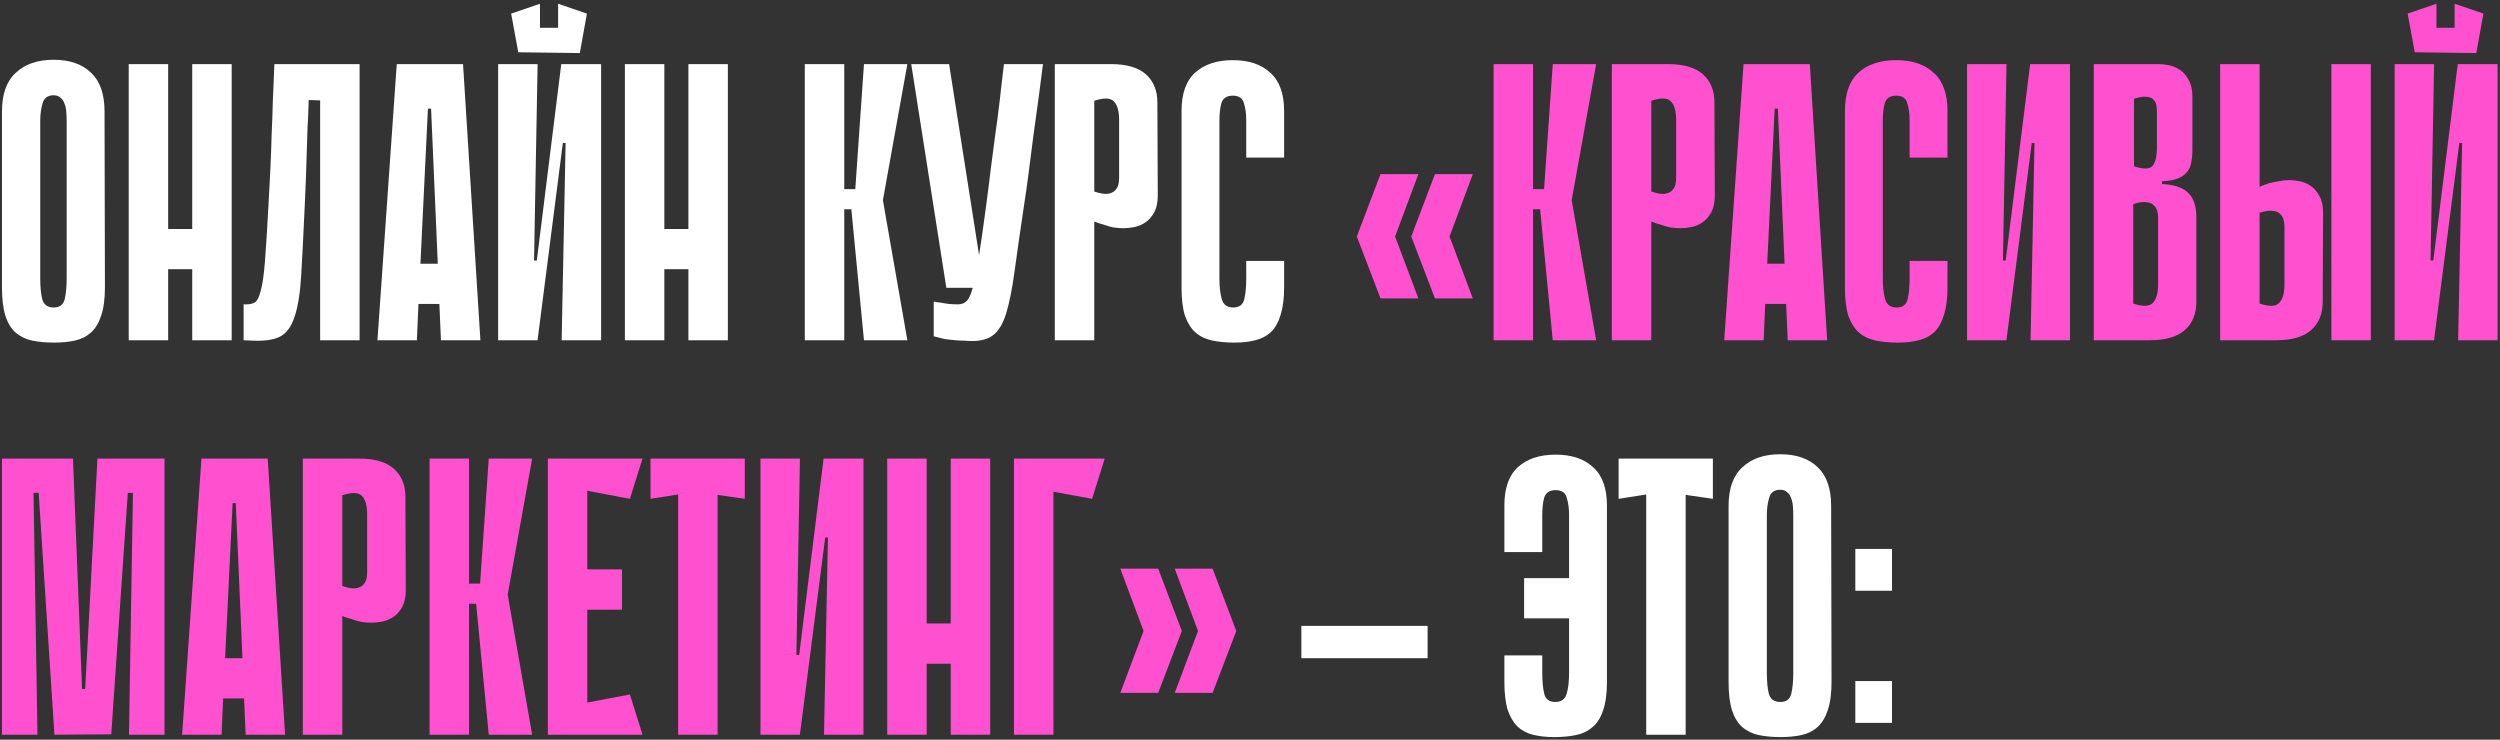
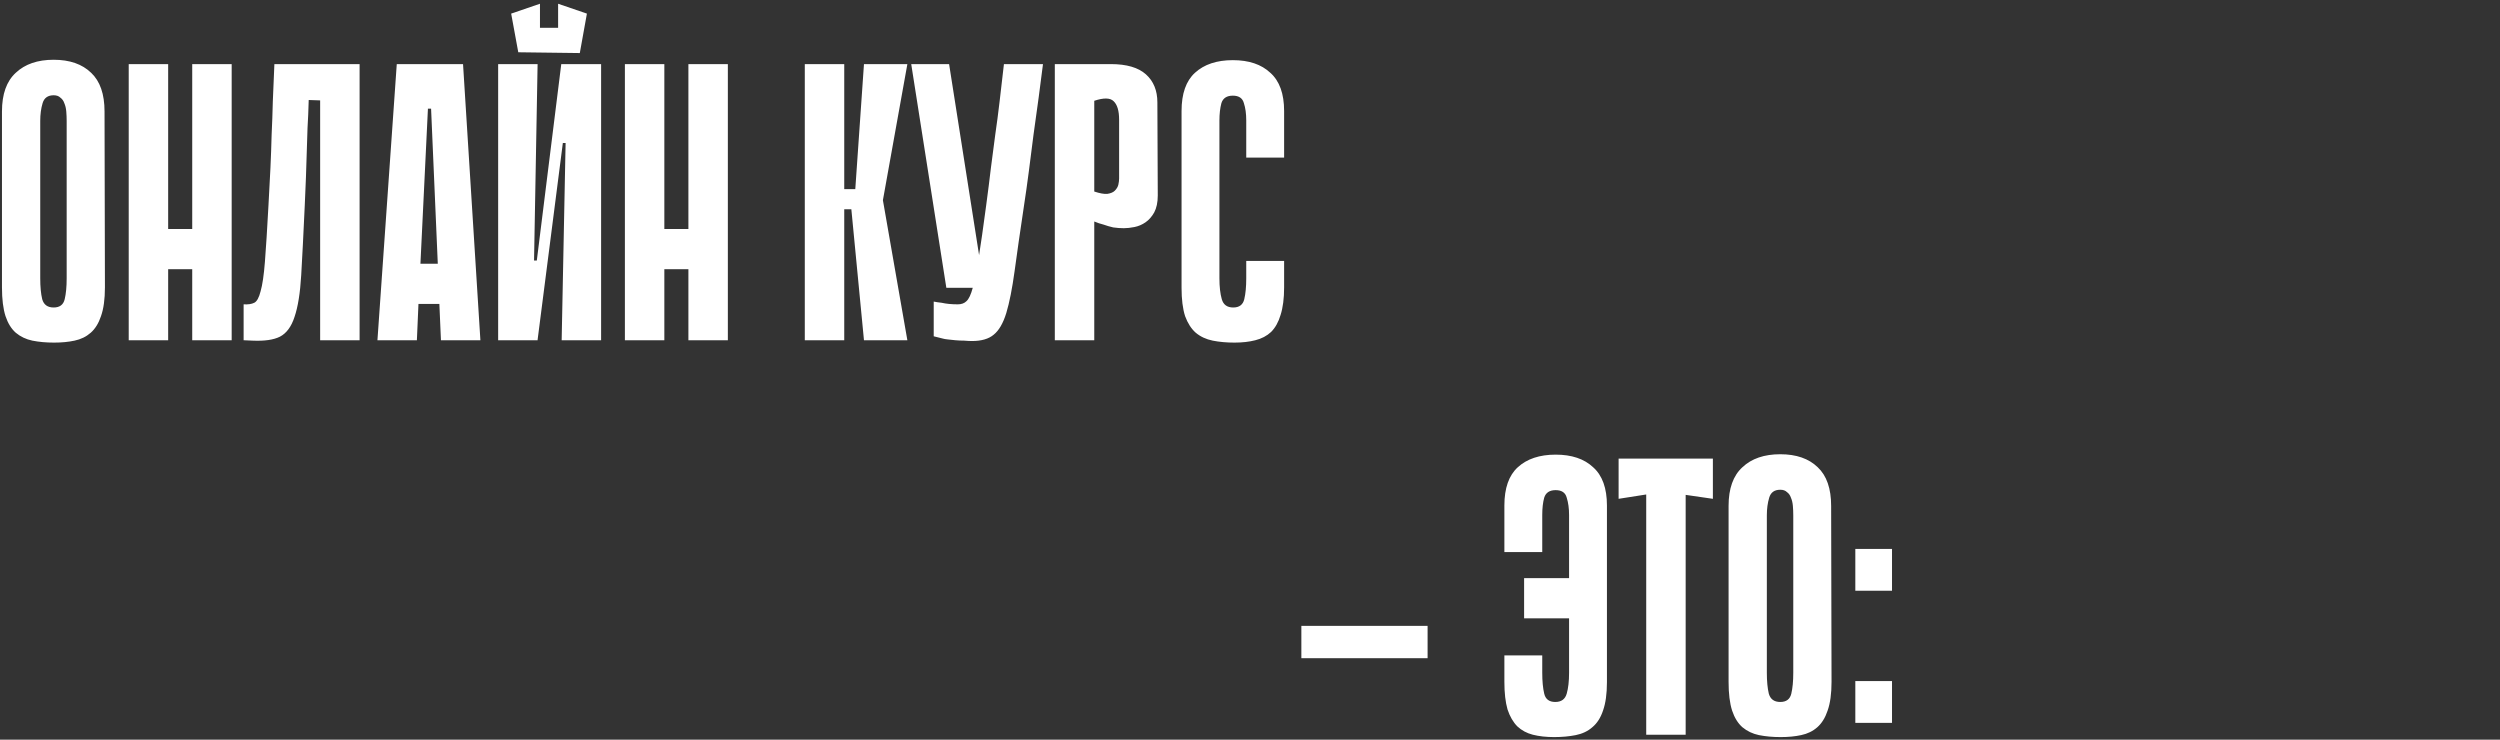
<svg xmlns="http://www.w3.org/2000/svg" width="507" height="150" viewBox="0 0 507 150" fill="none">
  <rect x="0" y="0" width="507" height="150" fill="#333333" stroke="none" />
  <path d="M21.28 58.28C21.28 60.68 21.013 62.627 20.48 64.12C20 65.56 19.307 66.68 18.4 67.48C17.493 68.28 16.4 68.813 15.12 69.08C13.893 69.347 12.507 69.48 10.96 69.48C9.36 69.48 7.893 69.347 6.56 69.08C5.28 68.813 4.16 68.28 3.2 67.48C2.293 66.68 1.6 65.56 1.12 64.12C0.64 62.627 0.4 60.68 0.4 58.28V22.6C0.4 19.08 1.333 16.467 3.2 14.76C5.067 13 7.627 12.12 10.88 12.12C14.133 12.12 16.667 13 18.48 14.76C20.293 16.467 21.2 19.08 21.2 22.6L21.28 58.28ZM10.88 19.32C9.707 19.32 8.96 19.853 8.64 20.92C8.32 21.987 8.16 23.187 8.16 24.52V56.44C8.16 58.147 8.293 59.56 8.56 60.68C8.88 61.8 9.653 62.36 10.88 62.36C12.107 62.36 12.853 61.8 13.12 60.68C13.387 59.56 13.52 58.147 13.52 56.44V24.52C13.52 23.88 13.493 23.24 13.44 22.6C13.387 21.96 13.253 21.4 13.04 20.92C12.88 20.44 12.613 20.067 12.24 19.8C11.92 19.48 11.467 19.32 10.88 19.32ZM38.983 13H46.983V69H38.983V13ZM26.103 13H34.103V69H26.103V13ZM44.503 54.6H29.303V46.44H44.503V54.6ZM64.926 20.36L62.606 20.28C62.553 22.36 62.473 24.253 62.366 25.96C62.313 27.667 62.26 29.347 62.206 31C62.153 32.6 62.1 34.253 62.046 35.96C61.993 37.667 61.913 39.56 61.806 41.64C61.54 47.453 61.3 52.173 61.086 55.8C60.873 59.427 60.42 62.253 59.726 64.28C59.086 66.253 58.1 67.587 56.766 68.28C55.486 68.92 53.646 69.187 51.246 69.08L49.406 69V61.72C50.313 61.773 51.033 61.667 51.566 61.4C52.1 61.133 52.526 60.36 52.846 59.08C53.22 57.8 53.513 55.8 53.726 53.08C53.94 50.36 54.18 46.547 54.446 41.64C54.606 38.867 54.74 36.333 54.846 34.04C54.953 31.747 55.033 29.507 55.086 27.32C55.193 25.133 55.273 22.893 55.326 20.6C55.433 18.307 55.54 15.773 55.646 13H72.926V69H64.926V20.36ZM97.424 69H89.424L89.104 61.64H84.864L84.544 69H76.544L80.464 13H93.904L97.424 69ZM88.784 53.48L87.424 22.04H86.784L85.264 53.48H88.784ZM117.585 10.76L105.105 10.6V5.64H117.585V10.76ZM109.505 10.6H105.105L103.665 2.76L109.505 0.76V10.6ZM119.025 2.76L117.585 10.76L113.185 10.68V0.76L119.025 2.76ZM114.705 29H114.145L109.025 68.92V69H101.025V13H109.025L108.305 52.84H108.865L113.825 13H113.905H121.905V69H113.905L114.705 29ZM139.608 13H147.608V69H139.608V13ZM126.728 13H134.728V69H126.728V13ZM145.128 54.6H129.928V46.44H145.128V54.6ZM171.213 38.36H173.453L175.213 13H184.013L179.053 40.6L184.013 69H175.213L172.653 42.44H171.213V38.36ZM163.213 13H171.213V69H163.213V13ZM211.517 13C211.25 15.08 210.957 17.347 210.637 19.8C210.317 22.253 209.97 24.76 209.597 27.32C209.277 29.88 208.957 32.387 208.637 34.84C208.317 37.293 207.997 39.56 207.677 41.64C206.877 46.973 206.237 51.427 205.757 55C205.277 58.52 204.717 61.347 204.077 63.48C203.437 65.56 202.584 67.027 201.517 67.88C200.504 68.733 199.037 69.16 197.117 69.16C196.69 69.16 196.157 69.133 195.517 69.08C194.93 69.08 194.344 69.053 193.757 69C193.224 68.947 192.717 68.893 192.237 68.84C191.757 68.787 191.437 68.733 191.277 68.68L189.357 68.2V61.16C189.89 61.267 190.424 61.347 190.957 61.4C191.437 61.507 191.944 61.587 192.477 61.64C193.064 61.693 193.65 61.72 194.237 61.72C194.984 61.72 195.57 61.507 195.997 61.08C196.477 60.653 196.904 59.747 197.277 58.36C197.704 56.92 198.104 54.893 198.477 52.28C198.904 49.613 199.41 46.067 199.997 41.64C200.37 38.867 200.69 36.333 200.957 34.04C201.277 31.747 201.57 29.507 201.837 27.32C202.157 25.133 202.45 22.893 202.717 20.6C202.984 18.307 203.277 15.773 203.597 13H211.517ZM191.917 58.36L184.797 13H192.477L199.597 58.36H191.917ZM221.916 44.92V69H213.916V13H225.276C228.476 13 230.849 13.693 232.396 15.08C233.942 16.467 234.716 18.36 234.716 20.76L234.796 39.64C234.796 41.027 234.556 42.173 234.076 43.08C233.596 43.933 233.009 44.6 232.316 45.08C231.622 45.56 230.876 45.88 230.076 46.04C229.276 46.2 228.556 46.28 227.916 46.28C227.222 46.28 226.502 46.227 225.756 46.12C225.062 45.96 224.422 45.773 223.836 45.56C223.196 45.4 222.556 45.187 221.916 44.92ZM221.916 20.44V38.84C223.036 39.213 223.916 39.373 224.556 39.32C225.249 39.213 225.756 39 226.076 38.68C226.449 38.307 226.689 37.907 226.796 37.48C226.902 37 226.956 36.573 226.956 36.2V24.28C226.956 22.467 226.582 21.213 225.836 20.52C225.142 19.827 223.836 19.8 221.916 20.44ZM252.739 52.92H260.419V58.28C260.419 60.52 260.179 62.387 259.699 63.88C259.272 65.32 258.632 66.467 257.779 67.32C256.925 68.12 255.859 68.68 254.579 69C253.352 69.32 251.939 69.48 250.339 69.48C248.739 69.48 247.272 69.347 245.939 69.08C244.605 68.813 243.459 68.28 242.499 67.48C241.592 66.68 240.872 65.56 240.339 64.12C239.859 62.627 239.619 60.707 239.619 58.36V22.52C239.619 19 240.525 16.413 242.339 14.76C244.205 13.053 246.765 12.2 250.019 12.2C253.272 12.2 255.805 13.053 257.619 14.76C259.485 16.413 260.419 19 260.419 22.52V31.96H252.739V24.44C252.739 23.053 252.579 21.88 252.259 20.92C251.992 19.907 251.245 19.4 250.019 19.4C248.792 19.4 248.019 19.907 247.699 20.92C247.432 21.933 247.299 23.107 247.299 24.44V56.44C247.299 58.147 247.459 59.56 247.779 60.68C248.099 61.8 248.872 62.36 250.099 62.36C251.325 62.36 252.072 61.8 252.339 60.68C252.605 59.56 252.739 58.147 252.739 56.44V52.92ZM289.516 133.48H263.916V126.92H289.516V133.48ZM324.288 125.4H309.088V117.24H324.288V125.4ZM312.768 136.44C312.768 138.147 312.901 139.56 313.168 140.68C313.434 141.8 314.181 142.36 315.408 142.36C316.634 142.36 317.408 141.8 317.728 140.68C318.048 139.56 318.208 138.147 318.208 136.44V104.44C318.208 103.107 318.048 101.933 317.728 100.92C317.461 99.907 316.714 99.4 315.488 99.4C314.261 99.4 313.488 99.907 313.168 100.92C312.901 101.88 312.768 103.053 312.768 104.44V111.96H305.088V102.52C305.088 99 305.994 96.413 307.808 94.76C309.674 93.053 312.234 92.2 315.488 92.2C318.741 92.2 321.274 93.053 323.088 94.76C324.954 96.413 325.888 99 325.888 102.52V138.36C325.888 140.707 325.621 142.627 325.088 144.12C324.608 145.56 323.888 146.68 322.928 147.48C322.021 148.28 320.901 148.813 319.568 149.08C318.234 149.347 316.768 149.48 315.168 149.48C313.568 149.48 312.128 149.32 310.848 149C309.621 148.68 308.581 148.12 307.728 147.32C306.874 146.467 306.208 145.32 305.728 143.88C305.301 142.387 305.088 140.52 305.088 138.28V132.92H312.768V136.44ZM347.373 101.16L341.853 100.36V149H333.853V100.28L328.253 101.16V93H347.373V101.16ZM371.436 138.28C371.436 140.68 371.17 142.627 370.636 144.12C370.156 145.56 369.463 146.68 368.556 147.48C367.65 148.28 366.556 148.813 365.276 149.08C364.05 149.347 362.663 149.48 361.116 149.48C359.516 149.48 358.05 149.347 356.716 149.08C355.436 148.813 354.316 148.28 353.356 147.48C352.45 146.68 351.756 145.56 351.276 144.12C350.796 142.627 350.556 140.68 350.556 138.28V102.6C350.556 99.08 351.49 96.467 353.356 94.76C355.223 93 357.783 92.12 361.036 92.12C364.29 92.12 366.823 93 368.636 94.76C370.45 96.467 371.356 99.08 371.356 102.6L371.436 138.28ZM361.036 99.32C359.863 99.32 359.116 99.853 358.796 100.92C358.476 101.987 358.316 103.187 358.316 104.52V136.44C358.316 138.147 358.45 139.56 358.716 140.68C359.036 141.8 359.81 142.36 361.036 142.36C362.263 142.36 363.01 141.8 363.276 140.68C363.543 139.56 363.676 138.147 363.676 136.44V104.52C363.676 103.88 363.65 103.24 363.596 102.6C363.543 101.96 363.41 101.4 363.196 100.92C363.036 100.44 362.77 100.067 362.396 99.8C362.076 99.48 361.623 99.32 361.036 99.32ZM376.259 119.8V111.32H383.699V119.8H376.259ZM376.259 146.6V138.12H383.699V146.6H376.259Z" fill="white" />
-   <path d="M275.166 47.96L279.966 35.32H287.646L282.926 47.96L287.646 60.52H279.966L275.166 47.96ZM286.206 47.96L291.006 35.32H298.686L293.966 47.96L298.686 60.52H291.006L286.206 47.96ZM310.9 38.36H313.14L314.9 13H323.7L318.74 40.6L323.7 69H314.9L312.34 42.44H310.9V38.36ZM302.9 13H310.9V69H302.9V13ZM334.884 44.92V69H326.884V13H338.244C341.444 13 343.818 13.693 345.364 15.08C346.911 16.467 347.684 18.36 347.684 20.76L347.764 39.64C347.764 41.027 347.524 42.173 347.044 43.08C346.564 43.933 345.978 44.6 345.284 45.08C344.591 45.56 343.844 45.88 343.044 46.04C342.244 46.2 341.524 46.28 340.884 46.28C340.191 46.28 339.471 46.227 338.724 46.12C338.031 45.96 337.391 45.773 336.804 45.56C336.164 45.4 335.524 45.187 334.884 44.92ZM334.884 20.44V38.84C336.004 39.213 336.884 39.373 337.524 39.32C338.218 39.213 338.724 39 339.044 38.68C339.418 38.307 339.658 37.907 339.764 37.48C339.871 37 339.924 36.573 339.924 36.2V24.28C339.924 22.467 339.551 21.213 338.804 20.52C338.111 19.827 336.804 19.8 334.884 20.44ZM370.549 69H362.549L362.229 61.64H357.989L357.669 69H349.669L353.589 13H367.029L370.549 69ZM361.909 53.48L360.549 22.04H359.909L358.389 53.48H361.909ZM387.27 52.92H394.95V58.28C394.95 60.52 394.71 62.387 394.23 63.88C393.803 65.32 393.163 66.467 392.31 67.32C391.457 68.12 390.39 68.68 389.11 69C387.883 69.32 386.47 69.48 384.87 69.48C383.27 69.48 381.803 69.347 380.47 69.08C379.137 68.813 377.99 68.28 377.03 67.48C376.123 66.68 375.403 65.56 374.87 64.12C374.39 62.627 374.15 60.707 374.15 58.36V22.52C374.15 19 375.057 16.413 376.87 14.76C378.737 13.053 381.297 12.2 384.55 12.2C387.803 12.2 390.337 13.053 392.15 14.76C394.017 16.413 394.95 19 394.95 22.52V31.96H387.27V24.44C387.27 23.053 387.11 21.88 386.79 20.92C386.523 19.907 385.777 19.4 384.55 19.4C383.323 19.4 382.55 19.907 382.23 20.92C381.963 21.933 381.83 23.107 381.83 24.44V56.44C381.83 58.147 381.99 59.56 382.31 60.68C382.63 61.8 383.403 62.36 384.63 62.36C385.857 62.36 386.603 61.8 386.87 60.68C387.137 59.56 387.27 58.147 387.27 56.44V52.92ZM412.596 29H412.036L406.916 68.92V69H398.916V13H406.916L406.196 52.84H406.756L411.716 13H411.796H419.796V69H411.796L412.596 29ZM424.619 13H437.739C438.379 13 439.099 13.08 439.899 13.24C440.699 13.4 441.445 13.72 442.139 14.2C442.832 14.68 443.419 15.373 443.899 16.28C444.379 17.133 444.619 18.253 444.619 19.64V30.36C444.619 31.32 444.539 32.173 444.379 32.92C444.272 33.667 443.979 34.333 443.499 34.92C443.072 35.453 442.459 35.88 441.659 36.2C440.859 36.52 439.792 36.707 438.459 36.76V37.32C440.859 37.427 442.619 38.013 443.739 39.08C444.859 40.147 445.419 41.8 445.419 44.04V61.24C445.419 63.64 444.645 65.533 443.099 66.92C441.552 68.307 439.179 69 435.979 69H424.619V13ZM432.779 33.72C434.699 34.36 435.952 34.333 436.539 33.64C437.125 32.947 437.419 31.693 437.419 29.88V22.68C437.419 22.307 437.392 21.907 437.339 21.48C437.285 21 437.099 20.6 436.779 20.28C436.512 19.907 436.059 19.693 435.419 19.64C434.779 19.533 433.899 19.667 432.779 20.04V33.72ZM432.619 61.56C434.539 62.2 435.845 62.173 436.539 61.48C437.285 60.787 437.659 59.533 437.659 57.72V44.04C437.659 43.667 437.605 43.267 437.499 42.84C437.392 42.36 437.152 41.96 436.779 41.64C436.459 41.267 435.952 41.053 435.259 41C434.619 40.893 433.739 41.027 432.619 41.4V61.56ZM480.804 69H472.804V13H480.804V69ZM458.244 37.88C458.884 37.613 459.524 37.373 460.164 37.16C460.75 37 461.39 36.867 462.084 36.76C462.83 36.6 463.55 36.52 464.244 36.52C464.884 36.52 465.604 36.6 466.404 36.76C467.204 36.92 467.95 37.24 468.644 37.72C469.337 38.2 469.924 38.893 470.404 39.8C470.884 40.653 471.124 41.773 471.124 43.16L471.044 61.24C471.044 63.64 470.27 65.533 468.724 66.92C467.177 68.307 464.804 69 461.604 69H450.244V13H458.244V37.88ZM458.244 61.56C460.164 62.2 461.47 62.173 462.164 61.48C462.91 60.787 463.284 59.533 463.284 57.72V45.8C463.284 45.427 463.23 45.027 463.124 44.6C463.017 44.12 462.777 43.72 462.404 43.4C462.084 43.027 461.577 42.813 460.884 42.76C460.244 42.653 459.364 42.787 458.244 43.16V61.56ZM502.194 10.76L489.714 10.6V5.64H502.194V10.76ZM494.114 10.6H489.714L488.274 2.76L494.114 0.76V10.6ZM503.634 2.76L502.194 10.76L497.794 10.68V0.76L503.634 2.76ZM499.314 29H498.754L493.634 68.92V69H485.634V13H493.634L492.914 52.84H493.474L498.434 13H498.514H506.514V69H498.514L499.314 29ZM26.16 149L26.96 99.96H25.92L22.56 148.92L11.04 149L7.84 99.96H6.8L7.6 149H0.4V93H14.8L16.64 139.72H17.28L19.76 93H33.36V149H26.16ZM57.814 149H49.814L49.494 141.64H45.254L44.934 149H36.934L40.854 93H54.294L57.814 149ZM49.174 133.48L47.814 102.04H47.174L45.654 133.48H49.174ZM69.416 124.92V149H61.416V93H72.776C75.976 93 78.349 93.693 79.896 95.08C81.442 96.467 82.216 98.36 82.216 100.76L82.296 119.64C82.296 121.027 82.056 122.173 81.576 123.08C81.096 123.933 80.509 124.6 79.816 125.08C79.122 125.56 78.376 125.88 77.576 126.04C76.776 126.2 76.056 126.28 75.416 126.28C74.722 126.28 74.002 126.227 73.256 126.12C72.562 125.96 71.922 125.773 71.336 125.56C70.696 125.4 70.056 125.187 69.416 124.92ZM69.416 100.44V118.84C70.536 119.213 71.416 119.373 72.056 119.32C72.749 119.213 73.256 119 73.576 118.68C73.949 118.307 74.189 117.907 74.296 117.48C74.402 117 74.456 116.573 74.456 116.2V104.28C74.456 102.467 74.082 101.213 73.336 100.52C72.642 99.827 71.336 99.8 69.416 100.44ZM95.119 118.36H97.359L99.119 93H107.919L102.959 120.6L107.919 149H99.119L96.559 122.44H95.119V118.36ZM87.119 93H95.119V149H87.119V93ZM111.103 93H119.103V149H111.103V93ZM127.743 101.16L112.543 98.28L111.903 93H130.303L127.743 101.16ZM126.143 123.64H113.263V115.48H126.143V123.64ZM111.903 149L112.543 143.72L127.743 140.84L130.303 149H111.903ZM151.045 101.16L145.525 100.36V149H137.525V100.28L131.925 101.16V93H151.045V101.16ZM167.908 109H167.348L162.228 148.92V149H154.228V93H162.228L161.508 132.84H162.068L167.028 93H167.108H175.108V149H167.108L167.908 109ZM192.811 93H200.811V149H192.811V93ZM179.931 93H187.931V149H179.931V93ZM198.331 134.6H183.131V126.44H198.331V134.6ZM205.634 93H224.034L221.474 101.16L213.634 99.72V149H205.634V93ZM238.237 115.32H245.917L250.717 127.96L245.917 140.52H238.237L242.957 127.96L238.237 115.32ZM227.197 115.32H234.877L239.677 127.96L234.877 140.52H227.197L231.917 127.96L227.197 115.32Z" fill="#FF51CF" />
</svg>